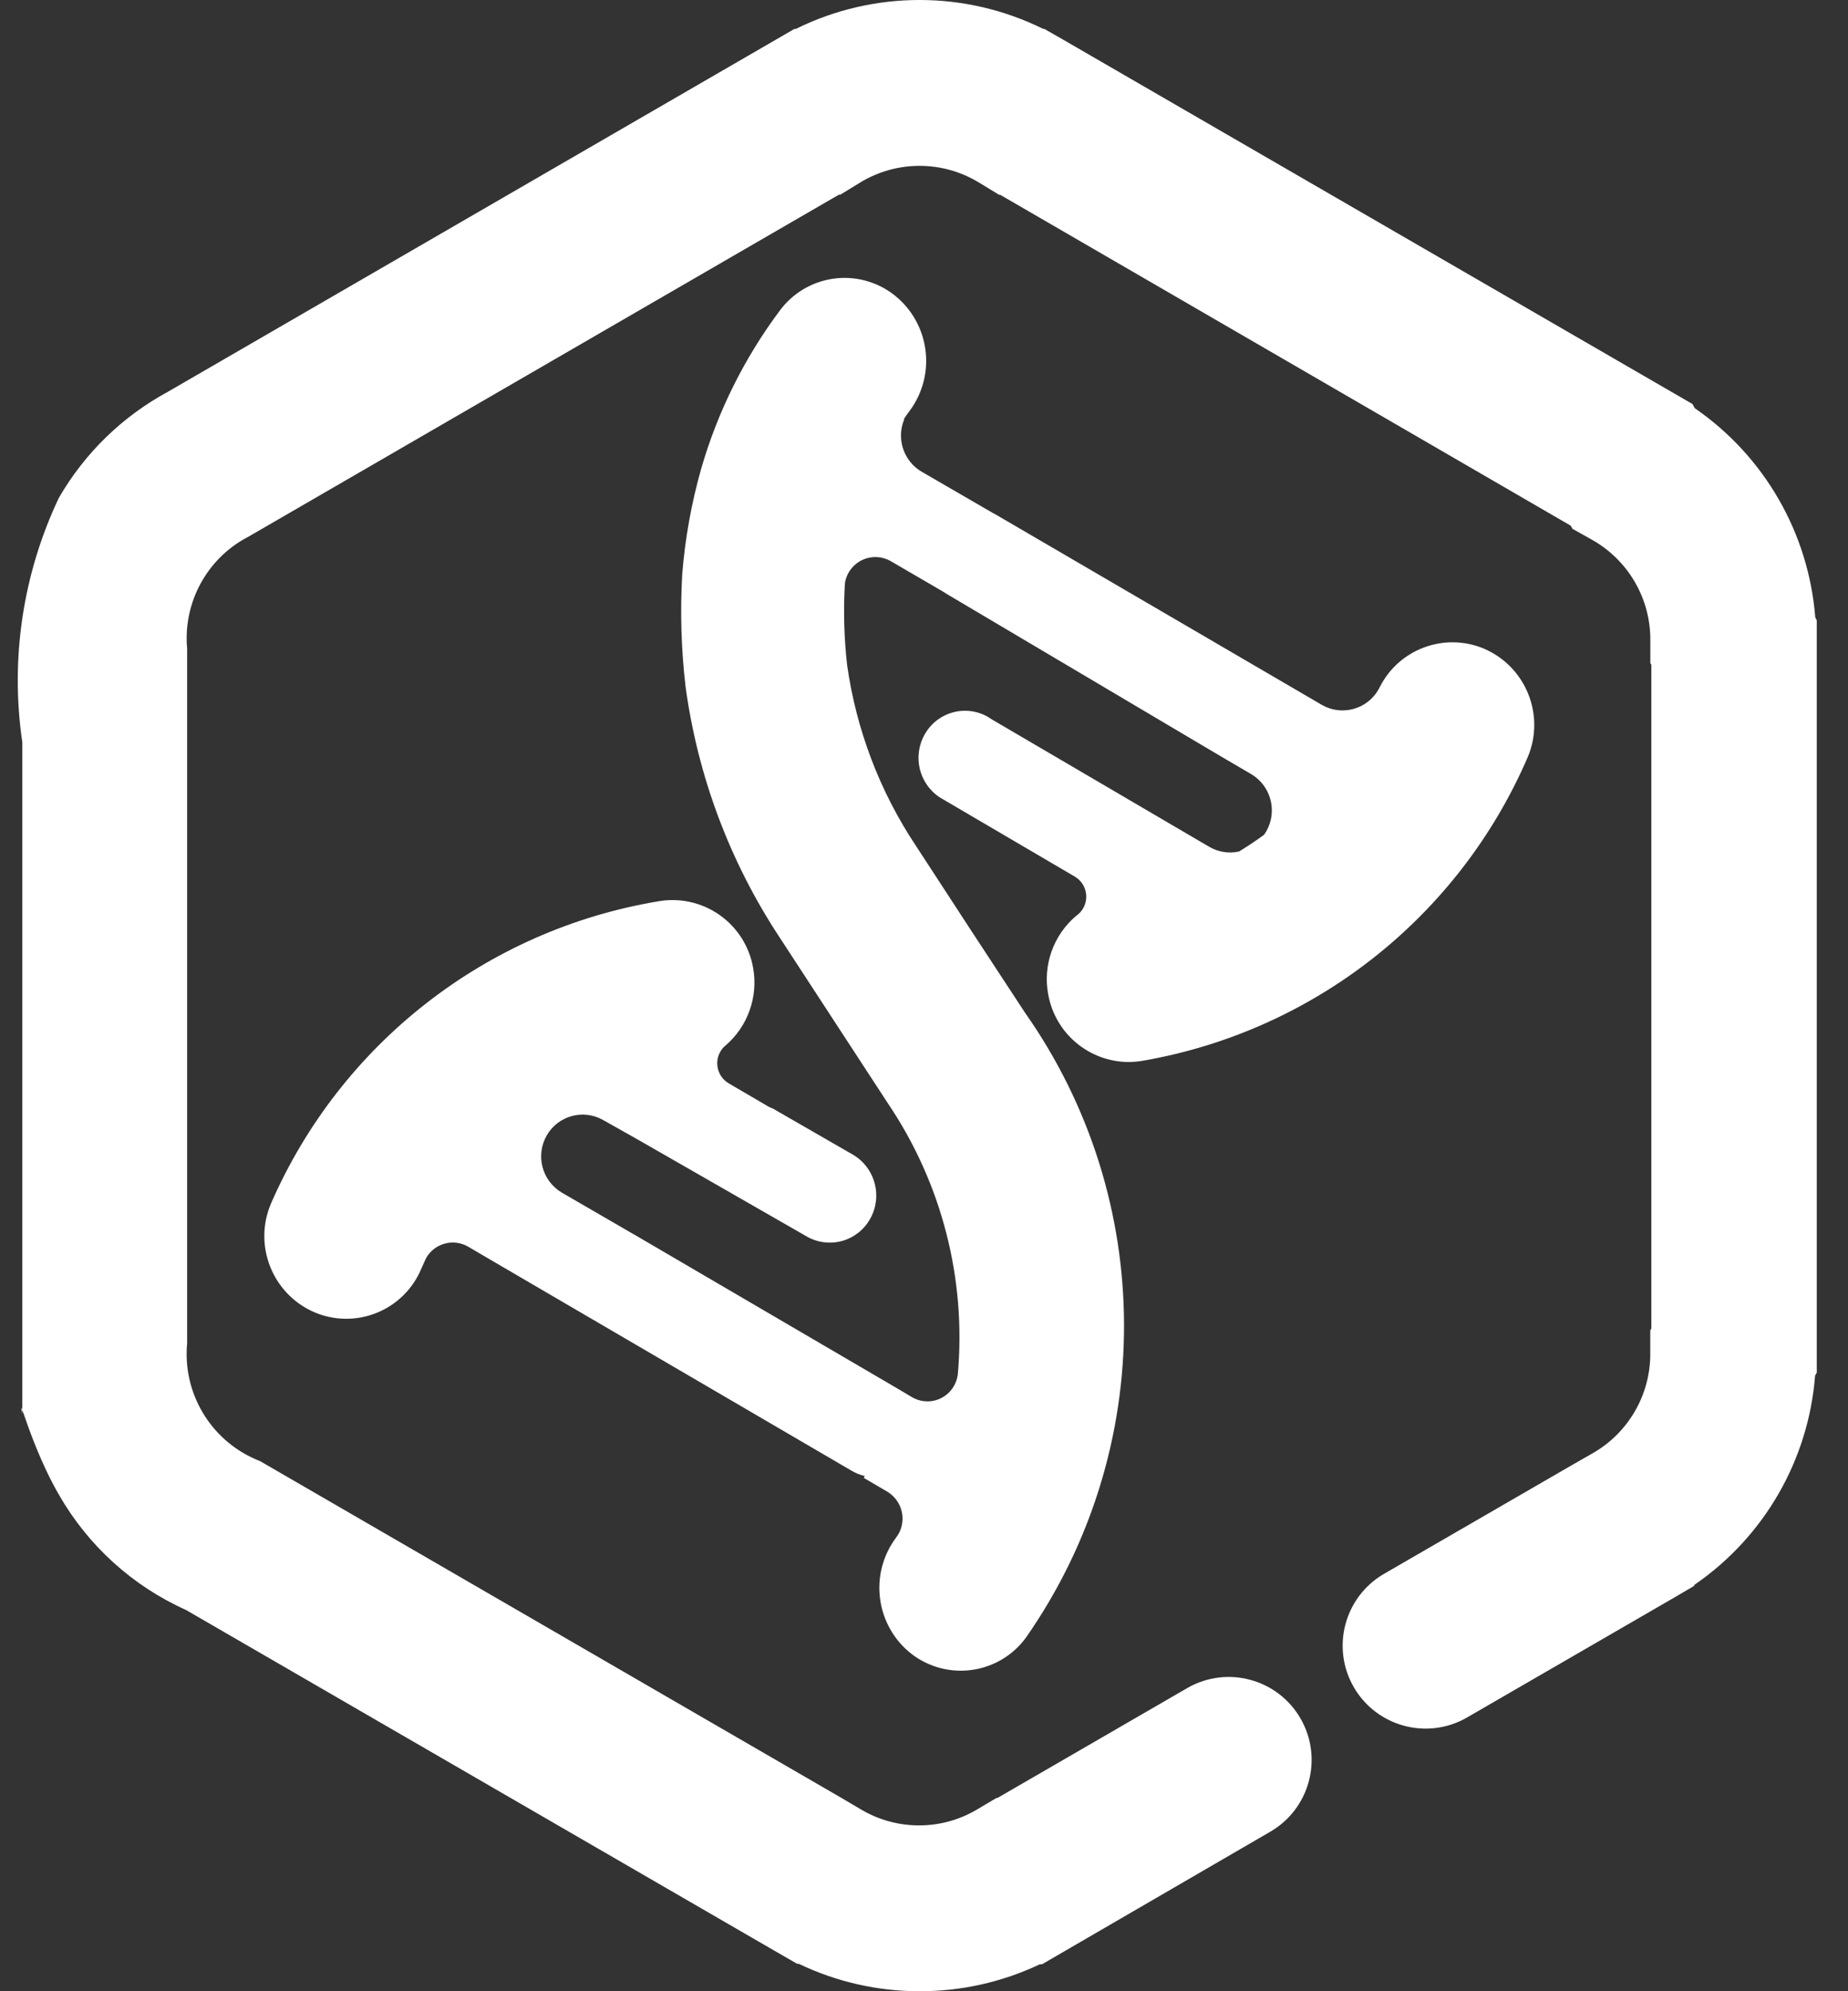
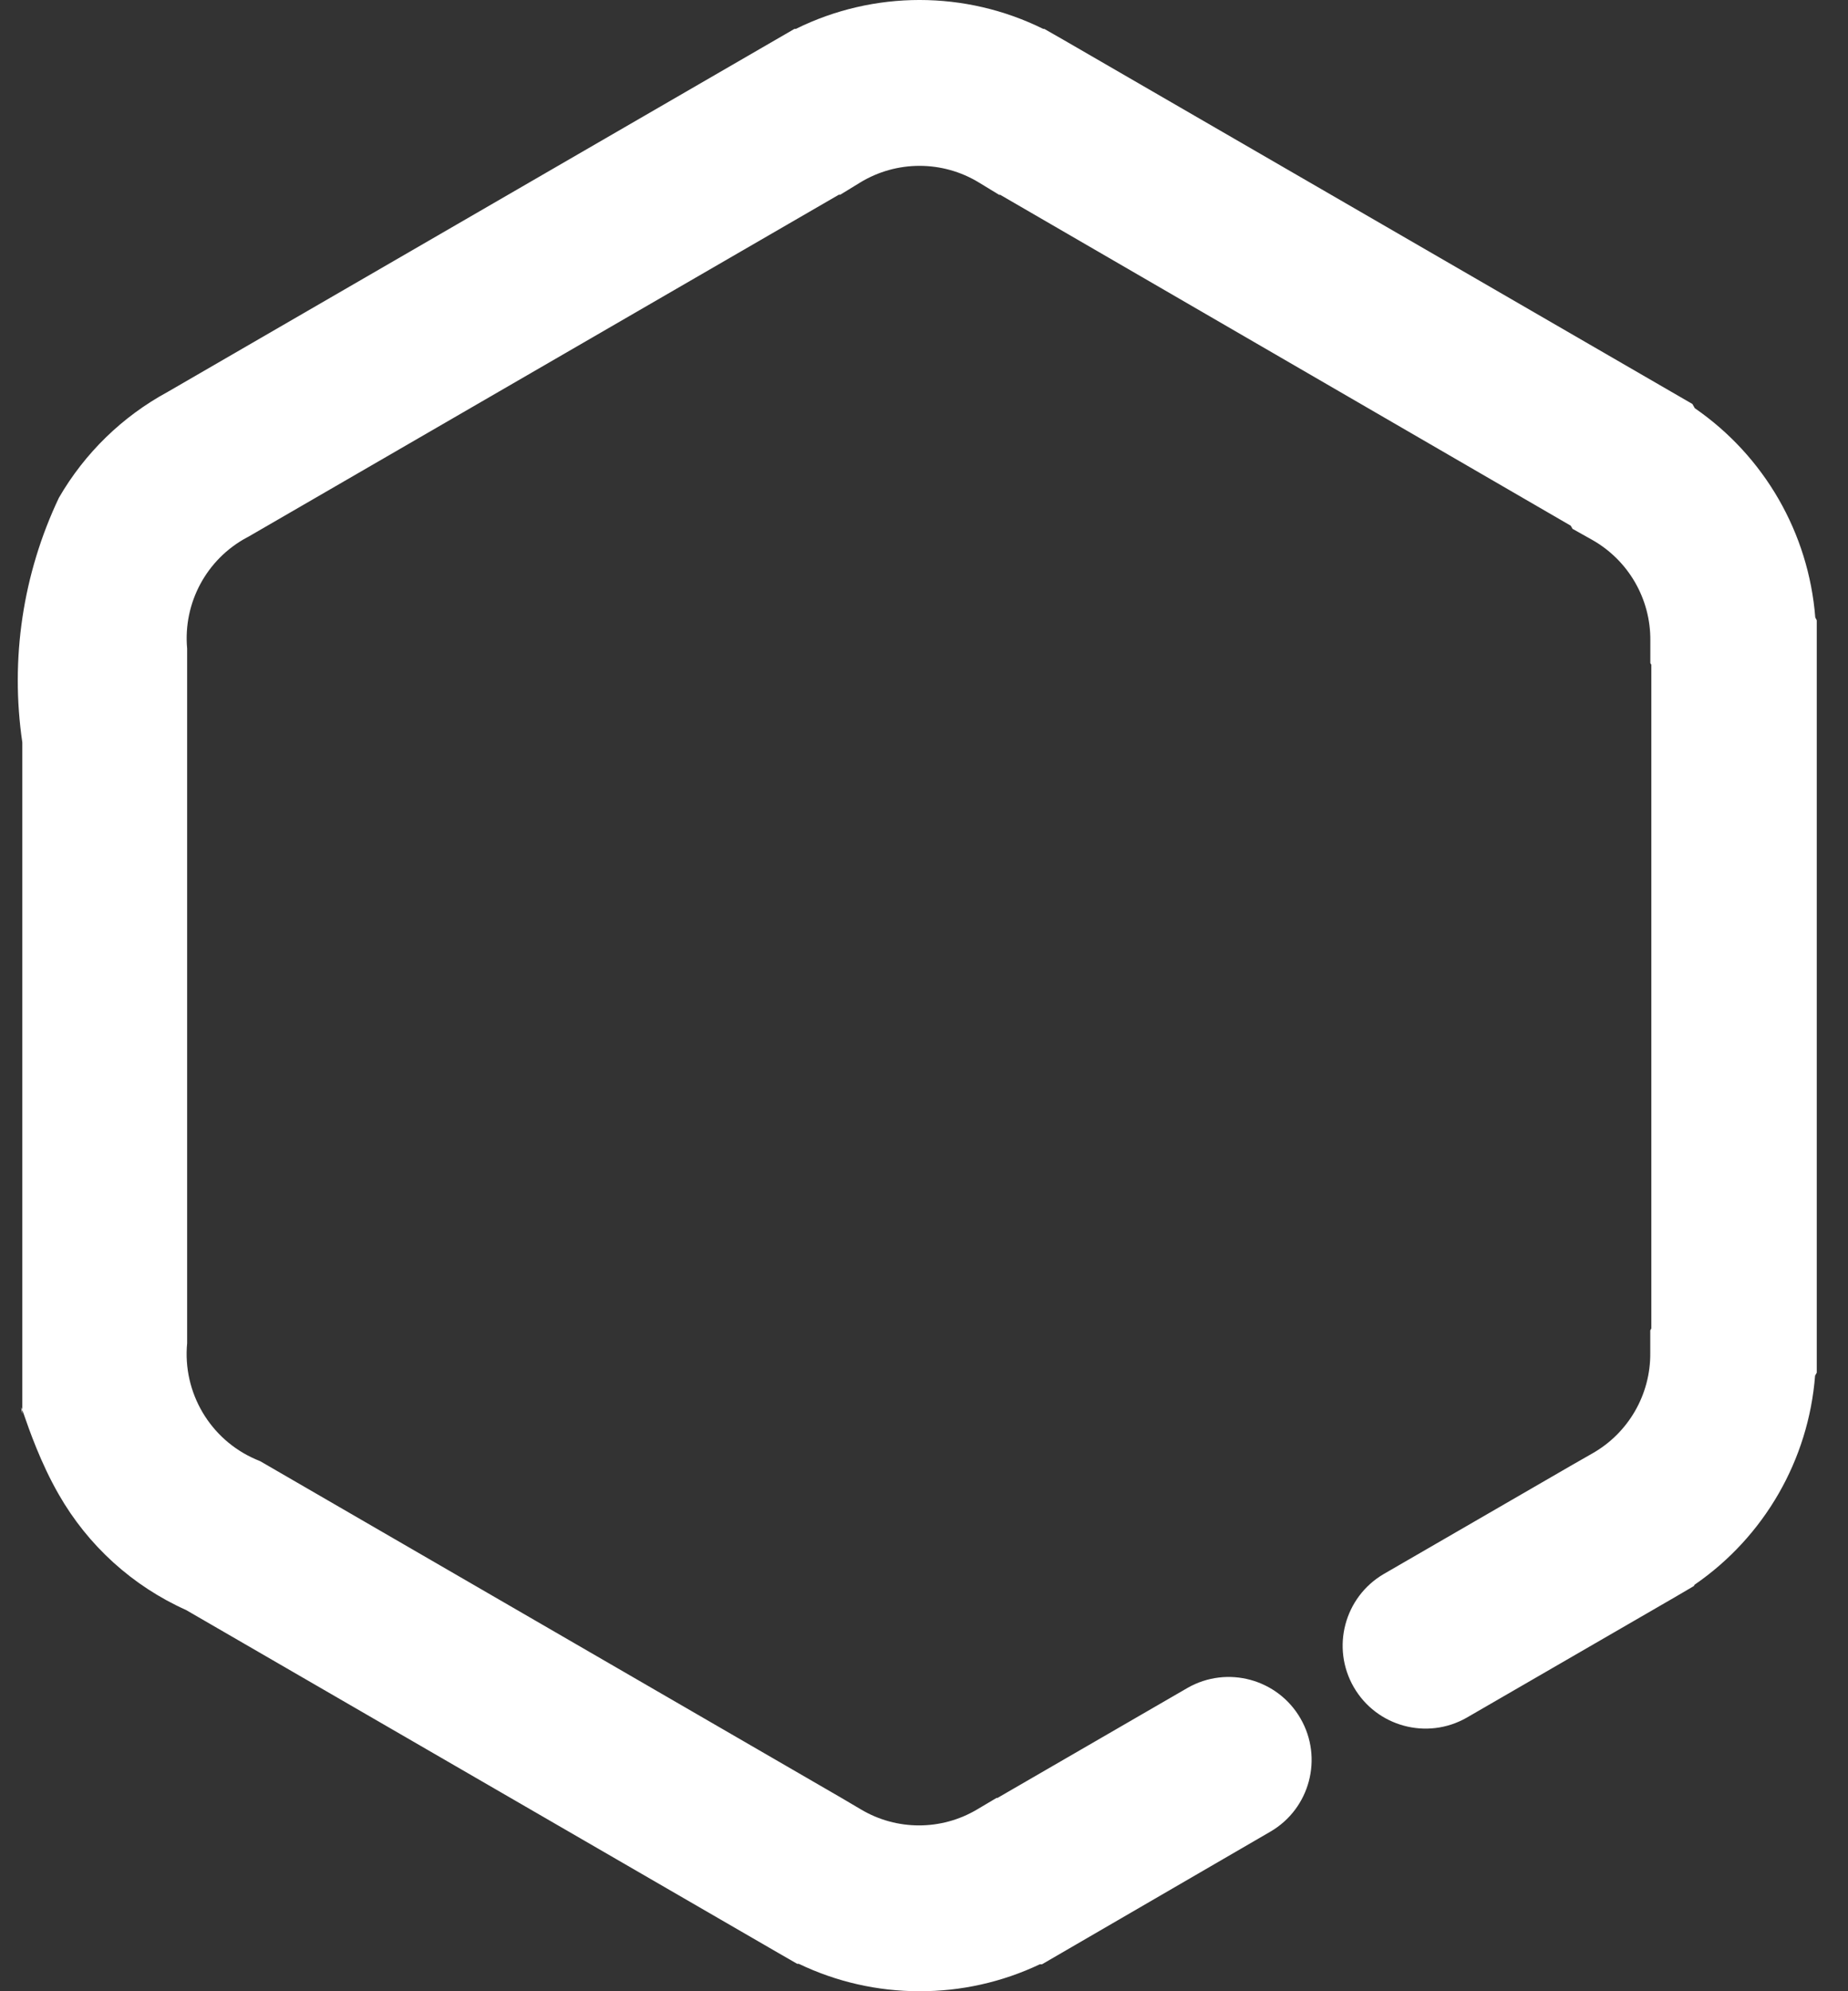
<svg xmlns="http://www.w3.org/2000/svg" width="52" height="56" viewBox="0 0 52 56" fill="none">
  <rect x="0" y="0" width="52" height="56" fill="#333333" stroke="none" />
  <path d="M22.479 55.23C23.537 55.737 24.695 56 25.867 56C27.041 56.004 28.2 55.745 29.26 55.242H29.321L35.754 51.508C36.86 50.86 37.236 49.439 36.594 48.329C35.953 47.218 34.535 46.833 33.42 47.467L28.07 50.563H28.042L27.494 50.888C26.487 51.486 25.234 51.486 24.227 50.888L23.676 50.563L7.324 41.095L7.196 41.041C5.913 40.485 5.134 39.166 5.266 37.774V18.242C5.149 16.957 5.811 15.725 6.949 15.115L6.981 15.099L23.604 5.476H23.644L24.204 5.133C25.23 4.508 26.519 4.508 27.545 5.133L28.114 5.479H28.145L44.198 14.784L44.249 14.873L44.805 15.185C45.823 15.761 46.448 16.844 46.438 18.013V18.648L46.466 18.695V37.361L46.436 37.415V38.05C46.447 39.219 45.821 40.303 44.802 40.878L44.247 41.195L38.934 44.268C37.828 44.917 37.452 46.337 38.093 47.448C38.735 48.558 40.152 48.943 41.267 48.309L47.119 44.924L47.661 44.606L47.684 44.567C49.644 43.219 50.89 41.058 51.074 38.687L51.121 38.605V17.444L51.079 17.365C50.893 14.992 49.648 12.831 47.689 11.48L47.621 11.361L29.932 1.125L29.384 0.812H29.353C27.16 -0.271 24.588 -0.271 22.395 0.812H22.356L4.716 11.023C3.441 11.714 2.382 12.745 1.657 14C0.641 16.14 0.283 18.535 0.628 20.879V39.652C0.589 39.542 0.588 39.561 0.628 39.765V39.652C0.639 39.684 0.654 39.726 0.672 39.779C0.811 40.18 1.142 41.142 1.654 42.03C2.474 43.465 3.727 44.602 5.234 45.278L21.889 54.917L22.433 55.23H22.479Z" fill="white" />
-   <path d="M32.184 29.827C36.992 28.984 41.052 25.778 42.987 21.296C43.487 20.115 42.938 18.751 41.76 18.244C40.648 17.775 39.362 18.25 38.822 19.329C38.818 19.337 38.814 19.345 38.809 19.354C38.803 19.367 38.796 19.381 38.787 19.395C38.467 19.951 37.756 20.145 37.198 19.826L36.64 19.5L28.007 14.464L27.949 14.434L25.935 13.267C25.424 12.967 25.215 12.336 25.445 11.79H25.431C25.485 11.706 25.538 11.629 25.594 11.557C26.36 10.529 26.164 9.078 25.153 8.29C24.671 7.916 24.057 7.753 23.453 7.837C22.848 7.921 22.302 8.246 21.94 8.738C20.944 10.071 20.196 11.573 19.733 13.172C19.456 14.147 19.276 15.148 19.196 16.158C19.137 17.207 19.168 18.26 19.29 19.304C19.631 21.826 20.536 24.239 21.938 26.364L24.985 31.031C26.5 33.274 27.194 35.971 26.95 38.666C26.934 38.774 26.899 38.878 26.845 38.974C26.732 39.175 26.543 39.322 26.321 39.382C26.098 39.442 25.861 39.41 25.662 39.293L25.27 39.06L17.862 34.729L17.824 34.708L15.811 33.542C15.252 33.212 15.062 32.495 15.384 31.932C15.704 31.375 16.415 31.182 16.973 31.5L17.976 32.065L22.696 34.771C22.997 34.946 23.355 34.992 23.691 34.901C24.026 34.809 24.311 34.587 24.481 34.284C24.84 33.656 24.633 32.857 24.015 32.482L21.742 31.173C21.7 31.16 21.659 31.142 21.621 31.12L20.503 30.466C20.195 30.283 20.09 29.886 20.27 29.575C20.304 29.514 20.349 29.459 20.403 29.414C21.04 28.875 21.34 28.037 21.191 27.216C21.085 26.613 20.743 26.078 20.242 25.728C19.74 25.378 19.12 25.241 18.517 25.349C13.681 26.158 9.582 29.357 7.623 33.852C7.124 35.03 7.666 36.39 8.839 36.902C9.402 37.144 10.038 37.151 10.606 36.919C11.174 36.688 11.625 36.239 11.858 35.672C11.884 35.611 11.913 35.55 11.941 35.489C11.958 35.453 11.975 35.417 11.991 35.38C12.105 35.18 12.294 35.034 12.516 34.974C12.738 34.914 12.975 34.945 13.174 35.061L14.014 35.553L23.973 41.368C24.084 41.433 24.206 41.481 24.332 41.51L24.306 41.564L24.964 41.949C25.379 42.196 25.519 42.729 25.279 43.148L25.254 43.185L25.207 43.253C24.444 44.283 24.644 45.735 25.657 46.52C26.143 46.891 26.757 47.05 27.362 46.962C27.967 46.874 28.511 46.547 28.87 46.053C32.562 40.768 32.547 33.736 28.833 28.467L27.293 26.119L25.772 23.786C24.753 22.255 24.091 20.514 23.835 18.692C23.753 17.959 23.731 17.22 23.77 16.483L23.781 16.359C23.837 16.087 24.021 15.857 24.274 15.743C24.528 15.628 24.821 15.642 25.062 15.78L25.566 16.074L26.213 16.45L26.572 16.66L26.612 16.688L34.356 21.273L35.205 21.77C35.763 22.099 35.953 22.815 35.632 23.378C35.612 23.413 35.589 23.447 35.565 23.48C35.331 23.651 35.098 23.805 34.865 23.947C34.581 24.01 34.285 23.965 34.034 23.819L33.901 23.742L27.902 20.228C27.872 20.207 27.841 20.186 27.809 20.167C27.508 19.991 27.149 19.943 26.813 20.035C26.477 20.126 26.192 20.348 26.021 20.652C25.671 21.264 25.858 22.043 26.448 22.428L30.182 24.617L30.245 24.654C30.553 24.837 30.657 25.234 30.478 25.545C30.429 25.63 30.361 25.703 30.28 25.758C29.639 26.301 29.339 27.147 29.496 27.972C29.695 29.065 30.644 29.861 31.754 29.867C31.898 29.866 32.042 29.853 32.184 29.827Z" fill="white" />
</svg>